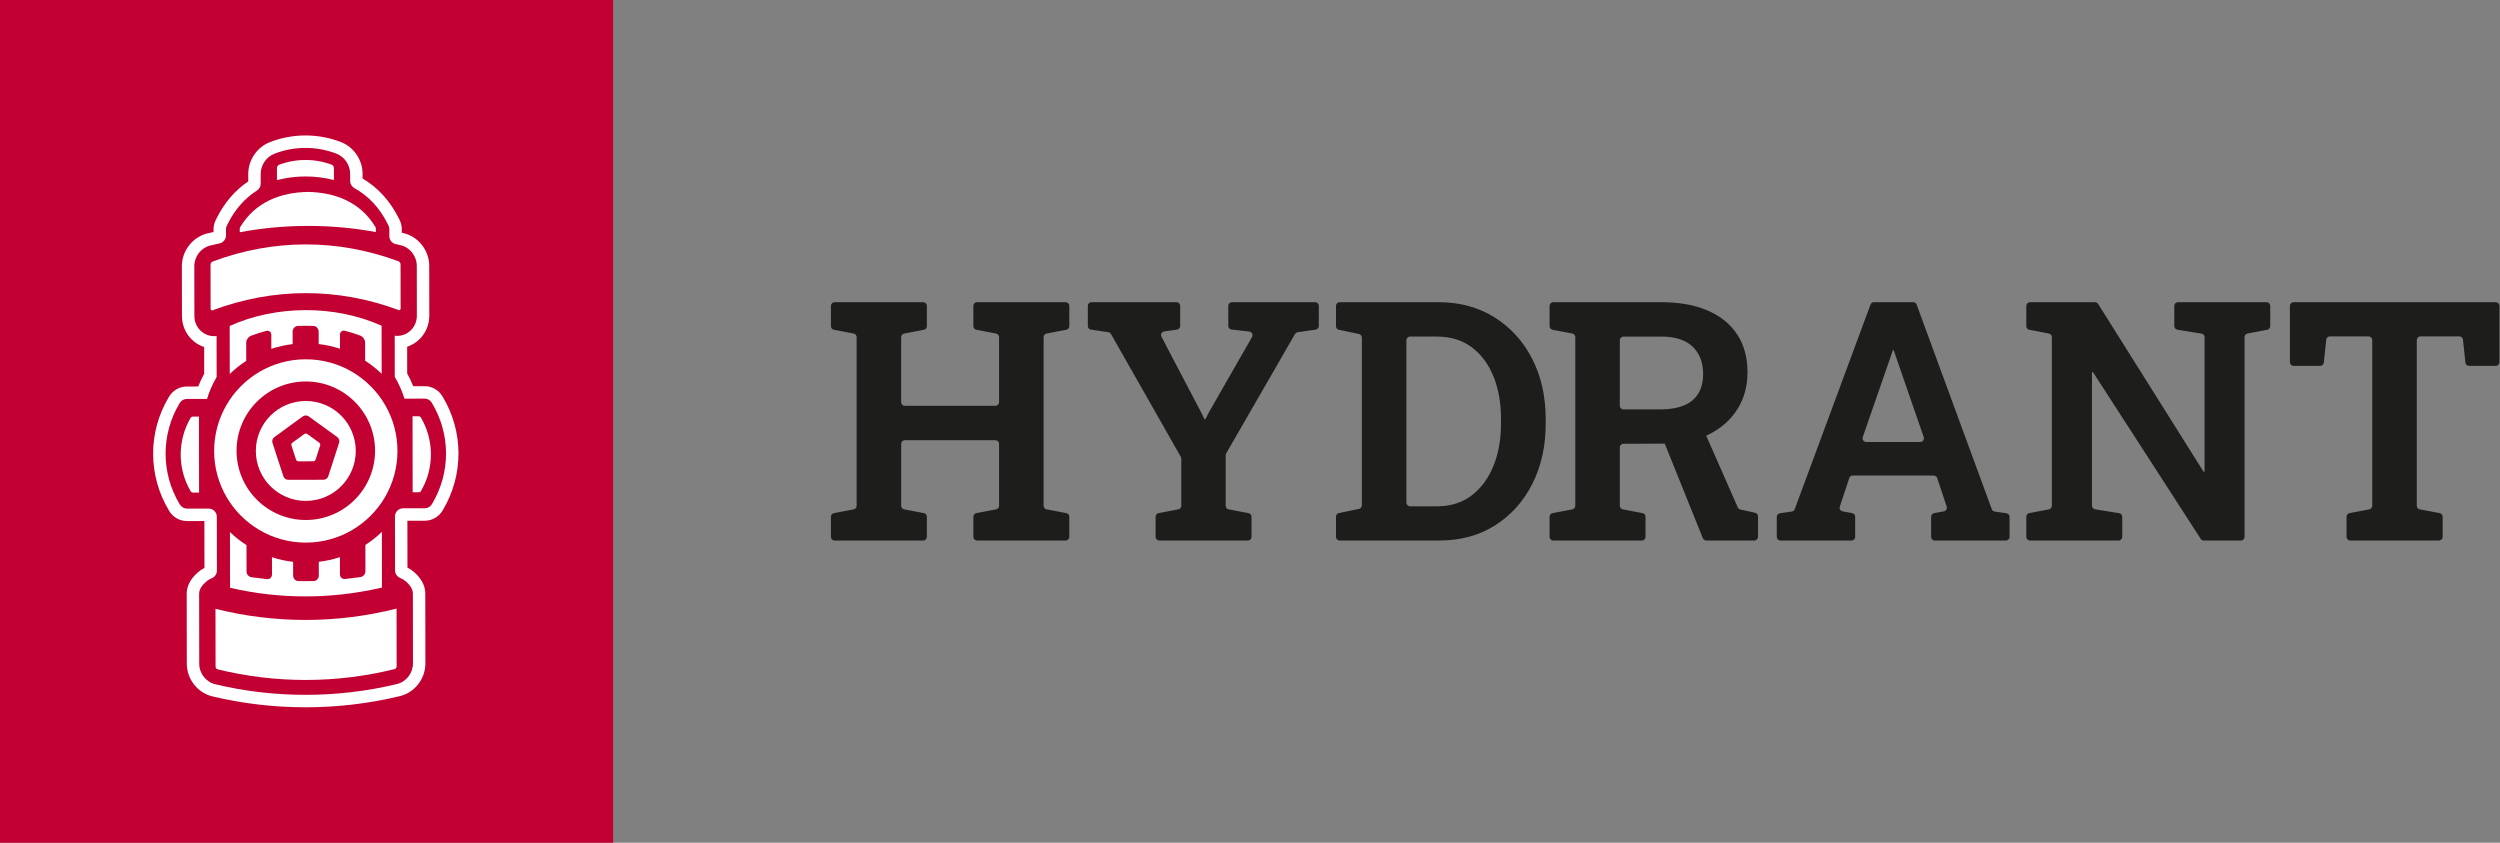
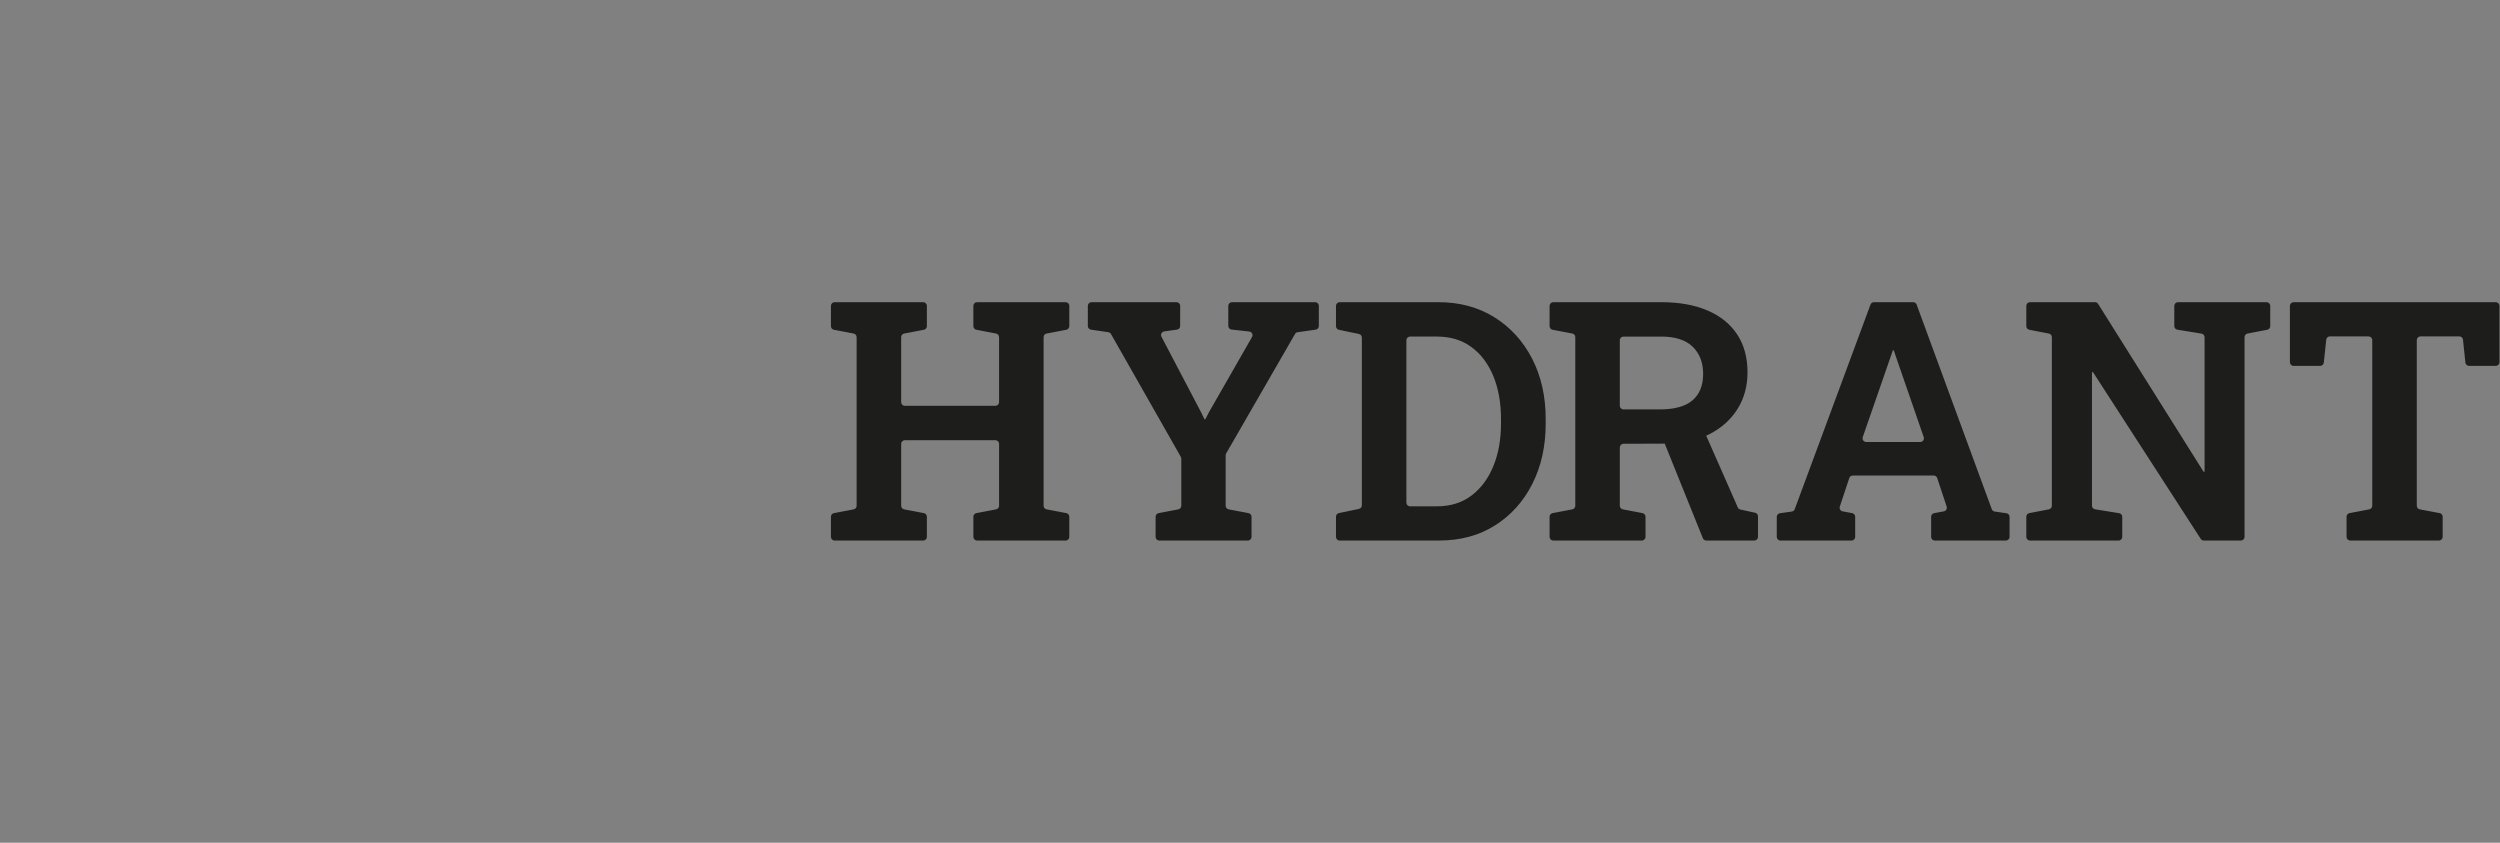
<svg xmlns="http://www.w3.org/2000/svg" xmlns:ns1="http://www.inkscape.org/namespaces/inkscape" xmlns:ns2="http://sodipodi.sourceforge.net/DTD/sodipodi-0.dtd" width="278.938mm" height="94.03mm" viewBox="0 0 278.938 94.03" version="1.1" id="svg5" xml:space="preserve" ns1:version="1.2 (dc2aedaf03, 2022-05-15)" ns2:docname="hydrant_logo_1.svg">
  <rect x="0" y="0" width="278.938" height="94.03" fill="#808080" stroke="none" />
  <ns2:namedview id="namedview7" pagecolor="#505050" bordercolor="#eeeeee" borderopacity="1" ns1:showpageshadow="0" ns1:pageopacity="0" ns1:pagecheckerboard="0" ns1:deskcolor="#505050" ns1:document-units="mm" showgrid="false" ns1:zoom="0.84096521" ns1:cx="450.07807" ns1:cy="548.77419" ns1:window-width="1826" ns1:window-height="1782" ns1:window-x="-10" ns1:window-y="0" ns1:window-maximized="0" ns1:current-layer="layer1" />
  <defs id="defs2">
    <clipPath clipPathUnits="userSpaceOnUse" id="clipPath318">
-       <path d="M 0,202.894 H 138.398 V 0 H 0 Z" id="path316" />
-     </clipPath>
+       </clipPath>
    <clipPath clipPathUnits="userSpaceOnUse" id="clipPath12127">
      <path d="m -464.618,113.857 h 806.148 v -233.635 H -464.618 Z" id="path12129" style="stroke-width:1" />
    </clipPath>
  </defs>
  <g id="g11668" transform="matrix(0.34,0,0,-0.34,188.709,45.209)" clip-path="url(#clipPath12127)">
    <path d="M 0.39,1.595 C -1.937,-0.39 -5.515,-1.387 -10.356,-1.387 h -11.899 c -0.665,0 -1.212,0.537 -1.212,1.212 V 21.316 c 0,0.665 0.547,1.202 1.212,1.202 h 12.379 c 4.585,0 8.027,-1.105 10.315,-3.324 2.297,-2.23 3.441,-5.202 3.441,-8.918 0,-3.803 -1.163,-6.697 -3.49,-8.682 M 20.933,-35.296 l -4.85,1.066 c -0.372,0.078 -0.684,0.332 -0.841,0.694 L 4.888,-10.011 c 0.303,0.137 0.607,0.283 0.9,0.43 3.999,1.995 7.098,4.743 9.318,8.252 2.229,3.51 3.334,7.558 3.334,12.144 0,4.791 -1.114,8.917 -3.354,12.349 -2.239,3.442 -5.485,6.072 -9.729,7.901 -4.244,1.828 -9.318,2.737 -15.233,2.737 H -45.301 c -0.674,0 -1.212,-0.537 -1.212,-1.202 v -6.658 c 0,-0.587 0.411,-1.076 0.978,-1.193 l 6.482,-1.232 c 0.567,-0.107 0.977,-0.606 0.977,-1.183 v -55.331 c 0,-0.577 -0.41,-1.075 -0.977,-1.182 l -6.482,-1.242 c -0.567,-0.107 -0.978,-0.606 -0.978,-1.183 v -6.6 c 0,-0.674 0.538,-1.212 1.212,-1.212 h 29.069 c 0.665,0 1.202,0.538 1.202,1.212 v 6.6 c 0,0.578 -0.411,1.076 -0.977,1.183 l -6.473,1.242 c -0.577,0.107 -0.987,0.606 -0.987,1.182 v 19.126 c 0,0.665 0.538,1.212 1.203,1.212 l 13.541,0.048 12.516,-31.053 c 0.186,-0.45 0.626,-0.753 1.114,-0.753 H 20.669 c 0.675,0 1.212,0.538 1.212,1.212 v 6.738 c 0,0.566 -0.401,1.056 -0.948,1.173 m 194.092,-7.915 v 6.606 c 0,0.579 0.411,1.076 0.979,1.185 l 6.475,1.237 c 0.568,0.108 0.979,0.606 0.979,1.185 v 54.366 c 0,0.666 -0.539,1.206 -1.206,1.206 h -12.697 c -0.617,0 -1.135,-0.466 -1.199,-1.08 l -0.793,-7.511 c -0.064,-0.614 -0.582,-1.08 -1.199,-1.08 h -8.721 c -0.666,0 -1.205,0.539 -1.205,1.206 v 18.486 c 0,0.666 0.539,1.206 1.205,1.206 h 66.353 c 0.667,0 1.206,-0.54 1.206,-1.206 V 14.111 c 0,-0.667 -0.539,-1.206 -1.206,-1.206 h -8.774 c -0.617,0 -1.135,0.466 -1.199,1.08 l -0.793,7.511 c -0.064,0.614 -0.582,1.08 -1.199,1.08 h -12.751 c -0.666,0 -1.206,-0.54 -1.206,-1.206 v -54.365 c 0,-0.58 0.412,-1.077 0.981,-1.185 l 6.526,-1.239 c 0.569,-0.108 0.981,-0.606 0.981,-1.185 v -6.605 c 0,-0.667 -0.539,-1.206 -1.206,-1.206 h -29.123 c -0.666,0 -1.206,0.539 -1.206,1.206 m -105.094,0 v 6.607 c 0,0.579 0.411,1.076 0.978,1.185 l 6.424,1.235 c 0.568,0.109 0.978,0.607 0.978,1.185 v 55.329 c 0,0.579 -0.41,1.075 -0.978,1.184 l -6.424,1.235 c -0.567,0.109 -0.978,0.606 -0.978,1.184 v 6.662 c 0,0.666 0.54,1.206 1.206,1.206 h 7.174 14.161 c 0.416,0 0.802,-0.214 1.021,-0.564 l 34.619,-55.092 0.322,0.053 v 44.101 c 0,0.592 -0.429,1.096 -1.013,1.19 l -7.912,1.284 c -0.585,0.094 -1.013,0.599 -1.013,1.19 v 6.632 c 0,0.666 0.54,1.206 1.206,1.206 h 21.842 7.228 c 0.667,0 1.206,-0.54 1.206,-1.206 v -6.66 c 0,-0.58 -0.411,-1.077 -0.979,-1.185 l -6.475,-1.237 c -0.568,-0.108 -0.979,-0.606 -0.979,-1.184 V -43.211 c 0,-0.667 -0.54,-1.206 -1.206,-1.206 h -12.159 c -0.41,0 -0.791,0.207 -1.013,0.551 l -35.369,54.729 -0.322,-0.053 v -43.779 c 0,-0.592 0.429,-1.096 1.013,-1.19 l 7.913,-1.284 c 0.584,-0.094 1.012,-0.6 1.012,-1.191 v -6.577 c 0,-0.667 -0.539,-1.206 -1.206,-1.206 h -29.069 c -0.666,0 -1.206,0.539 -1.206,1.206 M 57.403,-12.076 h 17.725 c 0.829,0 1.41,0.817 1.14,1.6 l -9.064,26.229 -0.752,2.256 H 66.13 l -0.807,-2.363 -9.061,-26.12 c -0.272,-0.783 0.31,-1.601 1.14,-1.601 M 28.041,-43.211 v 6.558 c 0,0.6 0.441,1.109 1.036,1.194 l 3.894,0.556 c 0.438,0.062 0.807,0.36 0.961,0.774 l 24.869,67.144 c 0.176,0.473 0.627,0.787 1.131,0.787 h 12.878 c 0.505,0 0.957,-0.316 1.132,-0.79 l 24.658,-67.139 c 0.153,-0.416 0.521,-0.714 0.96,-0.777 l 3.841,-0.554 c 0.594,-0.086 1.034,-0.595 1.034,-1.194 v -6.559 c 0,-0.667 -0.539,-1.206 -1.206,-1.206 H 79.908 c -0.666,0 -1.206,0.539 -1.206,1.206 v 6.6 c 0,0.582 0.415,1.081 0.987,1.186 l 3.184,0.588 c 0.719,0.133 1.156,0.871 0.925,1.566 l -3.104,9.355 c -0.164,0.494 -0.625,0.827 -1.145,0.827 H 52.979 c -0.52,0 -0.981,-0.332 -1.145,-0.827 l -3.105,-9.357 c -0.23,-0.694 0.205,-1.432 0.924,-1.566 l 3.135,-0.585 c 0.572,-0.106 0.985,-0.605 0.985,-1.186 v -6.601 c 0,-0.667 -0.539,-1.206 -1.206,-1.206 H 29.247 c -0.666,0 -1.206,0.539 -1.206,1.206 M -93.505,-31.983 c 0,-0.666 0.54,-1.206 1.206,-1.206 h 8.785 c 4.477,0 8.273,1.182 11.39,3.547 3.116,2.363 5.507,5.586 7.171,9.67 1.666,4.082 2.499,8.72 2.499,13.914 v 1.558 c 0,5.265 -0.833,9.929 -2.499,13.995 -1.664,4.064 -4.056,7.253 -7.171,9.562 -3.117,2.31 -6.913,3.465 -11.39,3.465 h -8.785 c -0.666,0 -1.206,-0.539 -1.206,-1.206 z m -23.101,-11.227 v 6.623 c 0,0.572 0.401,1.064 0.96,1.181 l 6.569,1.372 c 0.559,0.117 0.96,0.61 0.96,1.18 v 55.04 c 0,0.572 -0.401,1.065 -0.96,1.181 l -6.569,1.372 c -0.559,0.117 -0.96,0.61 -0.96,1.18 v 6.678 c 0,0.666 0.54,1.206 1.206,1.206 h 7.283 25.088 c 6.985,0 13.117,-1.648 18.4,-4.943 5.283,-3.295 9.41,-7.826 12.383,-13.592 2.973,-5.767 4.46,-12.393 4.46,-19.878 v -1.45 c 0,-7.379 -1.459,-13.96 -4.378,-19.743 -2.92,-5.784 -7.003,-10.333 -12.249,-13.646 -5.247,-3.313 -11.363,-4.969 -18.347,-4.969 h -32.639 c -0.666,0 -1.206,0.539 -1.206,1.206 m -59.194,0 v 6.606 c 0,0.579 0.411,1.076 0.98,1.185 l 6.475,1.237 c 0.568,0.108 0.979,0.606 0.979,1.185 v 15.445 c 0,0.209 -0.054,0.414 -0.158,0.596 l -22.921,40.31 c -0.184,0.322 -0.505,0.543 -0.873,0.598 l -5.693,0.837 c -0.592,0.087 -1.031,0.596 -1.031,1.194 v 6.616 c 0,0.666 0.539,1.206 1.206,1.206 h 27.887 c 0.666,0 1.206,-0.54 1.206,-1.206 v -6.609 c 0,-0.602 -0.444,-1.111 -1.04,-1.194 l -4.193,-0.586 c -0.827,-0.116 -1.289,-1.015 -0.901,-1.755 l 12.957,-24.699 1.181,-2.417 0.269,0.053 1.181,2.31 14.13,24.675 c 0.432,0.753 -0.05,1.702 -0.914,1.799 l -5.803,0.645 c -0.611,0.067 -1.073,0.584 -1.073,1.198 v 6.579 c 0,0.666 0.539,1.206 1.206,1.206 h 27.297 c 0.666,0 1.206,-0.54 1.206,-1.206 v -6.612 c 0,-0.601 -0.441,-1.11 -1.036,-1.194 l -5.905,-0.844 c -0.368,-0.052 -0.69,-0.27 -0.875,-0.592 l -22.592,-39.182 c -0.106,-0.183 -0.162,-0.391 -0.162,-0.603 v -16.568 c 0,-0.58 0.412,-1.077 0.981,-1.185 l 6.527,-1.239 c 0.568,-0.108 0.98,-0.606 0.98,-1.185 v -6.605 c 0,-0.667 -0.539,-1.206 -1.206,-1.206 h -29.069 c -0.666,0 -1.206,0.539 -1.206,1.206 m -106.542,0 v 6.606 c 0,0.579 0.411,1.076 0.98,1.185 l 6.474,1.237 c 0.568,0.108 0.98,0.606 0.98,1.185 v 55.327 c 0,0.579 -0.412,1.076 -0.98,1.184 l -6.474,1.237 c -0.568,0.108 -0.98,0.606 -0.98,1.185 v 6.66 c 0,0.666 0.54,1.206 1.206,1.206 h 29.069 c 0.666,0 1.206,-0.54 1.206,-1.206 v -6.66 c 0,-0.58 -0.412,-1.077 -0.98,-1.185 l -6.474,-1.237 c -0.568,-0.108 -0.98,-0.606 -0.98,-1.184 V 1.003 c 0,-0.666 0.54,-1.206 1.206,-1.206 h 29.714 c 0.666,0 1.206,0.54 1.206,1.206 V 22.33 c 0,0.579 -0.411,1.076 -0.979,1.184 l -6.475,1.237 c -0.568,0.108 -0.979,0.606 -0.979,1.185 v 6.66 c 0,0.666 0.539,1.206 1.206,1.206 h 7.228 14.613 7.228 c 0.666,0 1.206,-0.54 1.206,-1.206 v -6.66 c 0,-0.58 -0.411,-1.077 -0.979,-1.185 l -6.475,-1.237 c -0.568,-0.108 -0.979,-0.606 -0.979,-1.184 v -55.327 c 0,-0.58 0.411,-1.077 0.979,-1.185 l 6.475,-1.237 c 0.568,-0.109 0.979,-0.607 0.979,-1.185 v -6.606 c 0,-0.667 -0.54,-1.206 -1.206,-1.206 h -29.068 c -0.667,0 -1.206,0.539 -1.206,1.206 v 6.606 c 0,0.579 0.411,1.076 0.979,1.185 l 6.475,1.237 c 0.569,0.108 0.979,0.606 0.979,1.185 v 20.306 c 0,0.666 -0.54,1.206 -1.206,1.206 h -29.714 c -0.666,0 -1.206,-0.54 -1.206,-1.206 v -20.306 c 0,-0.58 0.411,-1.077 0.98,-1.185 l 6.474,-1.237 c 0.568,-0.109 0.98,-0.607 0.98,-1.185 v -6.606 c 0,-0.667 -0.54,-1.206 -1.206,-1.206 h -29.069 c -0.666,0 -1.206,0.539 -1.206,1.206" style="fill:#1d1d1b;fill-opacity:1;fill-rule:nonzero;stroke:none;stroke-width:1.004" id="path11670" />
  </g>
-   <rect style="fill:#c20032;fill-opacity:1;stroke-width:0.381;stroke-miterlimit:3.7;stop-color:#000000" id="rect12237" width="68.412" height="94.03" x="9.9578915e-07" y="-3.9969873e-06" ns1:export-filename="..\rect12237.svg" ns1:export-xdpi="96" ns1:export-ydpi="96" />
  <g id="g312" transform="matrix(0.461,0,0,-0.461,2.22,93.781)">
    <g id="g314" clip-path="url(#clipPath318)">
      <g id="g320" transform="translate(99.796,81.537)">
        <path d="m 0,0 -0.097,-0.158 c -0.356,-0.597 -1.004,-0.965 -1.702,-0.966 l -5.24,-0.007 C -8.134,-1.133 -9.021,-2.019 -9.02,-3.122 l 0.018,-13.033 c 0.001,-0.822 0.508,-1.545 1.267,-1.848 0.502,-0.198 0.972,-0.482 1.385,-0.842 0.852,-0.756 1.664,-1.809 1.665,-2.908 l 0.024,-16.908 c 0.003,-2.356 -1.626,-4.462 -3.872,-5.002 -7.187,-1.735 -14.586,-2.604 -21.987,-2.614 -7.392,-0.011 -14.79,0.838 -21.986,2.554 -2.244,0.533 -3.882,2.631 -3.885,4.99 l -0.024,16.927 c -10e-4,1.141 0.808,2.136 1.658,2.887 0.412,0.368 0.88,0.658 1.383,0.857 0.757,0.305 1.259,1.03 1.257,1.847 l -0.018,13.034 c -0.001,1.102 -0.887,1.986 -1.99,1.985 l -5.232,-0.007 c -0.698,-10e-4 -1.347,0.365 -1.705,0.961 l -0.097,0.158 c -4.489,7.476 -4.502,16.815 -0.034,24.301 l 0.097,0.154 c 0.356,0.6 1.004,0.965 1.702,0.966 l 4.891,0.007 c 0.549,1.808 1.304,3.531 2.232,5.137 0.03,0.053 0.06,0.102 0.09,0.154 l -0.014,9.941 c 0,0 -0.274,-0.047 -0.607,-0.047 -1.066,-0.002 -2.101,0.361 -2.95,1.05 -1.153,0.928 -1.811,2.323 -1.813,3.838 l -0.017,12.051 c -0.003,2.359 1.626,4.462 3.868,5.005 0.742,0.177 1.485,0.344 2.227,0.502 0.915,0.196 1.57,1.007 1.569,1.945 l -0.002,1.467 c 0,0.307 0.067,0.615 0.209,0.889 l 0.273,0.548 c 1.72,3.419 4.065,6.067 7.003,7.942 0.573,0.361 0.921,0.992 0.92,1.671 l -0.003,2.34 c -0.003,2.138 1.311,4.101 3.268,4.884 l 0.037,0.019 c 2.422,0.941 4.968,1.413 7.515,1.417 2.546,0.004 5.094,-0.462 7.518,-1.396 l 0.037,-0.019 c 1.952,-0.774 3.275,-2.733 3.278,-4.871 l 0.002,-1.718 c 0.001,-0.72 0.396,-1.384 1.023,-1.732 3.389,-1.882 6.056,-4.71 7.967,-8.484 l 0.274,-0.547 c 0.139,-0.274 0.215,-0.581 0.215,-0.889 l 0.003,-1.691 c 10e-4,-0.923 0.636,-1.732 1.54,-1.93 0.405,-0.097 0.818,-0.186 1.223,-0.287 C -5.374,62 -3.74,59.902 -3.736,57.542 L -3.72,45.491 c 0.002,-1.515 -0.652,-2.911 -1.799,-3.843 -0.846,-0.688 -1.877,-1.049 -2.939,-1.05 -0.333,-10e-4 -0.622,0.041 -0.622,0.041 l 0.013,-9.944 c 0.03,-0.053 0.061,-0.101 0.091,-0.154 0.932,-1.604 1.692,-3.324 2.25,-5.132 l 4.891,0.007 c 0.697,0.001 1.347,-0.362 1.704,-0.961 l 0.09,-0.154 C 4.455,16.828 4.468,7.489 0,0" style="fill:#c20032;fill-opacity:1;fill-rule:nonzero;stroke:none" id="path322" />
      </g>
      <g id="g324" transform="translate(99.796,81.537)">
-         <path d="m 0,0 -0.097,-0.158 c -0.356,-0.597 -1.004,-0.965 -1.702,-0.966 l -5.24,-0.007 C -8.134,-1.133 -9.021,-2.019 -9.02,-3.122 l 0.018,-13.033 c 0.001,-0.822 0.508,-1.545 1.267,-1.848 0.502,-0.198 0.972,-0.482 1.385,-0.842 0.852,-0.756 1.664,-1.809 1.665,-2.908 l 0.024,-16.908 c 0.003,-2.356 -1.626,-4.462 -3.872,-5.002 -7.187,-1.735 -14.586,-2.604 -21.987,-2.614 -7.392,-0.011 -14.79,0.838 -21.986,2.554 -2.244,0.533 -3.882,2.631 -3.885,4.99 l -0.024,16.927 c -10e-4,1.141 0.808,2.136 1.658,2.887 0.412,0.368 0.88,0.658 1.383,0.857 0.757,0.305 1.259,1.03 1.257,1.847 l -0.018,13.034 c -0.001,1.102 -0.887,1.986 -1.99,1.985 l -5.232,-0.007 c -0.698,-10e-4 -1.347,0.365 -1.705,0.961 l -0.097,0.158 c -4.489,7.476 -4.502,16.815 -0.034,24.301 l 0.097,0.154 c 0.356,0.6 1.004,0.965 1.702,0.966 l 4.891,0.007 c 0.549,1.808 1.304,3.531 2.232,5.137 0.03,0.053 0.06,0.102 0.09,0.154 l -0.014,9.941 c 0,0 -0.274,-0.047 -0.607,-0.047 -1.066,-0.002 -2.101,0.361 -2.95,1.05 -1.153,0.928 -1.811,2.323 -1.813,3.838 l -0.017,12.051 c -0.003,2.359 1.626,4.462 3.868,5.005 0.742,0.177 1.485,0.344 2.227,0.502 0.915,0.196 1.57,1.007 1.569,1.945 l -0.002,1.467 c 0,0.307 0.067,0.615 0.209,0.889 l 0.273,0.548 c 1.72,3.419 4.065,6.067 7.003,7.942 0.573,0.361 0.921,0.992 0.92,1.671 l -0.003,2.34 c -0.003,2.138 1.311,4.101 3.268,4.884 l 0.037,0.019 c 2.422,0.941 4.968,1.413 7.515,1.417 2.546,0.004 5.094,-0.462 7.518,-1.396 l 0.037,-0.019 c 1.952,-0.774 3.275,-2.733 3.278,-4.871 l 0.002,-1.718 c 0.001,-0.72 0.396,-1.384 1.023,-1.732 3.389,-1.882 6.056,-4.71 7.967,-8.484 l 0.274,-0.547 c 0.139,-0.274 0.215,-0.581 0.215,-0.889 l 0.003,-1.691 c 10e-4,-0.923 0.636,-1.732 1.54,-1.93 0.405,-0.097 0.818,-0.186 1.223,-0.287 C -5.374,62 -3.74,59.902 -3.736,57.542 L -3.72,45.491 c 0.002,-1.515 -0.652,-2.911 -1.799,-3.843 -0.846,-0.688 -1.877,-1.049 -2.939,-1.05 -0.333,-10e-4 -0.622,0.041 -0.622,0.041 l 0.013,-9.944 c 0.03,-0.053 0.061,-0.101 0.091,-0.154 0.932,-1.604 1.692,-3.324 2.25,-5.132 l 4.891,0.007 c 0.697,0.001 1.347,-0.362 1.704,-0.961 l 0.09,-0.154 C 4.455,16.828 4.468,7.489 0,0 m 2.541,25.854 -0.094,0.153 c -0.898,1.496 -2.539,2.423 -4.287,2.421 l -2.764,-0.004 c -0.421,1.054 -0.91,2.084 -1.456,3.074 l -0.009,6.477 c 0.889,0.294 1.725,0.749 2.448,1.339 1.854,1.507 2.916,3.758 2.913,6.181 l -0.017,12.052 c -0.005,3.735 -2.612,7.062 -6.188,7.913 -0.146,0.037 -0.3,0.07 -0.458,0.108 l -10e-4,0.877 c -0.001,0.777 -0.19,1.557 -0.543,2.25 l -0.275,0.54 c -2.072,4.1 -4.983,7.277 -8.666,9.455 l -10e-4,1.125 c -0.005,3.338 -2.064,6.411 -5.1,7.637 l -0.045,0.019 -0.094,0.037 c -2.762,1.065 -5.659,1.605 -8.607,1.601 -2.948,-0.004 -5.842,-0.552 -8.602,-1.625 l -0.112,-0.045 c -3.063,-1.253 -5.114,-4.332 -5.109,-7.666 l 0.002,-1.782 c -3.185,-2.146 -5.739,-5.109 -7.605,-8.817 l -0.273,-0.544 c -0.348,-0.687 -0.531,-1.464 -0.53,-2.248 l 0.001,-0.641 c -0.495,-0.109 -0.99,-0.223 -1.481,-0.34 -3.588,-0.871 -6.187,-4.209 -6.182,-7.937 l 0.017,-12.051 c 0.003,-2.423 1.072,-4.676 2.93,-6.177 0.729,-0.584 1.562,-1.037 2.448,-1.328 l 0.009,-6.478 c -0.547,-0.995 -1.029,-2.027 -1.448,-3.078 l -2.76,-0.003 c -1.733,-0.003 -3.367,-0.924 -4.258,-2.395 l -0.119,-0.192 c -5.045,-8.457 -5.03,-18.956 0.041,-27.403 l 0.102,-0.165 c 0.891,-1.487 2.531,-2.412 4.279,-2.409 l 4.212,0.006 0.015,-11.346 c -0.588,-0.297 -1.131,-0.669 -1.63,-1.109 -1.772,-1.57 -2.669,-3.3 -2.667,-5.146 l 0.024,-16.927 c 0.005,-3.732 2.612,-7.063 6.195,-7.913 7.388,-1.76 15.022,-2.65 22.689,-2.639 7.677,0.01 15.309,0.921 22.688,2.702 3.58,0.86 6.179,4.194 6.174,7.93 l -0.024,16.908 c -0.003,2.307 -1.457,4.079 -2.685,5.161 -0.499,0.438 -1.044,0.805 -1.633,1.101 l -0.015,11.345 4.215,0.006 c 1.748,0.003 3.386,0.939 4.277,2.429 l 0.093,0.15 C 7.627,6.908 7.612,17.414 2.541,25.854" style="fill:#ffffff;fill-opacity:1;fill-rule:nonzero;stroke:none" id="path326" />
-       </g>
+         </g>
      <g id="g328" transform="translate(43.34,102.605)" style="fill:#ffffff">
-         <path d="m 0,0 -1.485,-0.002 c -0.22,0 -0.426,-0.116 -0.537,-0.305 -3.207,-5.496 -3.198,-12.299 0.025,-17.786 0.111,-0.19 0.318,-0.305 0.538,-0.304 l 1.484,0.002 z" style="fill:#ffffff;fill-opacity:1;fill-rule:nonzero;stroke:none" id="path330" />
-       </g>
+         </g>
      <g id="g332" transform="translate(62.213,159.84)" style="fill:#ffffff">
        <path d="M 0,0 C 4.521,1.167 9.264,1.174 13.788,0.019 13.787,1 13.785,1.98 13.784,2.961 13.783,3.252 13.556,3.603 13.272,3.725 9.159,5.259 4.615,5.253 0.506,3.707 0.223,3.585 -0.004,3.233 -0.004,2.942 -0.003,1.961 -0.001,0.981 0,0" style="fill:#ffffff;fill-opacity:1;fill-rule:nonzero;stroke:none" id="path334" />
      </g>
      <g id="g336" transform="translate(53.211,147.216)" style="fill:#ffffff">
        <path d="m 0,0 c 10.692,2.03 22.24,2.046 32.938,0.045 0,0.304 -0.001,0.607 -0.001,0.91 0,0.096 -0.025,0.189 -0.073,0.269 C 29.118,7.52 22.777,9.664 16.456,9.762 10.134,9.647 3.799,7.485 0.071,1.178 0.023,1.099 -0.002,1.006 -0.001,0.91 -0.001,0.607 0,0.303 0,0" style="fill:#ffffff;fill-opacity:1;fill-rule:nonzero;stroke:none" id="path338" />
      </g>
      <g id="g340" transform="translate(91.162,56.135)" style="fill:#ffffff">
        <path d="m 0,0 c -14.398,-3.649 -29.415,-3.669 -43.823,-0.06 l 0.019,-13.992 c 0.001,-0.294 0.225,-0.589 0.502,-0.656 14.088,-3.443 28.743,-3.423 42.822,0.059 0.276,0.068 0.5,0.364 0.499,0.658 z" style="fill:#ffffff;fill-opacity:1;fill-rule:nonzero;stroke:none" id="path342" />
      </g>
      <g id="g344" transform="translate(65.948,96.282)" style="fill:#ffffff">
        <path d="M 0,0 2.883,2.101 C 3.099,2.258 3.391,2.258 3.607,2.102 L 6.496,0.009 C 6.712,-0.147 6.802,-0.425 6.72,-0.678 L 5.622,-4.073 C 5.54,-4.327 5.304,-4.499 5.038,-4.499 L 1.47,-4.504 c -0.266,0 -0.503,0.171 -0.585,0.424 l -1.108,3.392 C -0.305,-0.435 -0.215,-0.157 0,0" style="fill:#ffffff;fill-opacity:1;fill-rule:nonzero;stroke:none" id="path346" />
      </g>
      <g id="g348" transform="translate(77.258,96.268)" style="fill:#ffffff">
        <path d="m 0,0 -2.618,-8.098 c -0.164,-0.51 -0.64,-0.856 -1.177,-0.856 l -8.514,-0.012 c -0.536,-0.001 -1.009,0.343 -1.175,0.853 l -2.64,8.091 c -0.166,0.51 0.013,1.069 0.448,1.384 l 6.875,5.013 c 0.435,0.316 1.024,0.317 1.456,0.002 L -0.448,1.383 C -0.016,1.069 0.168,0.51 0,0 m -8.078,10.112 c -6.676,-0.009 -12.085,-5.429 -12.076,-12.105 0.009,-6.684 5.433,-12.089 12.109,-12.08 6.68,0.009 12.089,5.43 12.08,12.113 -0.009,6.676 -5.433,12.082 -12.113,12.072" style="fill:#ffffff;fill-opacity:1;fill-rule:nonzero;stroke:none" id="path350" />
      </g>
      <g id="g352" transform="translate(83.551,120.531)" style="fill:#ffffff">
        <path d="m 0,0 0.006,-4.405 c 1.433,-0.924 2.775,-1.983 3.999,-3.16 L 3.989,4.061 C -7.268,9.12 -21.477,9.097 -32.777,4.011 l 0.016,-11.626 c 1.22,1.18 2.559,2.243 3.99,3.17 l -0.006,4.405 c -0.006,0.668 0.513,1.433 1.167,1.678 1.213,0.46 2.448,0.851 3.696,1.18 0.664,0.175 1.21,-0.269 1.211,-0.972 l 0.005,-3.375 c 1.653,0.548 3.377,0.934 5.158,1.146 l -0.004,3.009 c -0.001,0.711 0.548,1.345 1.229,1.381 1.279,0.063 2.558,0.064 3.837,0.005 0.681,-0.034 1.237,-0.666 1.238,-1.378 l 0.004,-3.008 c 1.777,-0.207 3.502,-0.589 5.157,-1.128 l -0.005,3.371 c -0.001,0.703 0.544,1.149 1.212,0.975 1.25,-0.326 2.481,-0.713 3.7,-1.169 C -0.521,1.431 -0.001,0.668 0,0" style="fill:#ffffff;fill-opacity:1;fill-rule:nonzero;stroke:none" id="path354" />
      </g>
      <g id="g356" transform="translate(69.22,77.576)" style="fill:#ffffff">
        <path d="m 0,0 c -9.253,-0.013 -16.769,7.482 -16.782,16.743 -0.012,9.253 7.483,16.769 16.736,16.782 C 9.211,33.537 16.726,26.042 16.739,16.789 16.752,7.529 9.257,0.013 0,0 M 19.175,27.84 C 15.329,34.459 8.154,38.905 -0.054,38.894 -8.261,38.883 -15.42,34.416 -19.248,27.787 c -1.884,-3.271 -2.965,-7.059 -2.959,-11.104 0.005,-4.045 1.096,-7.834 2.99,-11.1 3.846,-6.618 11.017,-11.065 19.225,-11.054 8.207,0.012 15.37,4.478 19.198,11.107 1.884,3.272 2.961,7.063 2.955,11.108 -0.005,4.045 -1.092,7.83 -2.986,11.096" style="fill:#ffffff;fill-opacity:1;fill-rule:nonzero;stroke:none" id="path358" />
      </g>
      <g id="g360" transform="translate(54.85,65.106)" style="fill:#ffffff">
        <path d="M 0,0 -0.009,6.387 C -1.442,7.31 -2.784,8.369 -4.008,9.546 l 0.019,-13.48 c 12.135,-2.807 24.542,-2.794 36.766,0.05 L 32.758,9.597 C 31.538,8.416 30.199,7.354 28.768,6.426 L 28.777,0.04 c 10e-4,-0.668 -0.535,-1.293 -1.203,-1.39 -1.248,-0.177 -2.496,-0.331 -3.753,-0.464 -0.668,-0.071 -1.21,0.448 -1.211,1.151 0.002,1.38 0,2.759 -0.002,4.139 -1.64,-0.535 -3.351,-0.917 -5.114,-1.125 -0.003,-1.109 -0.002,-2.213 0,-3.322 -0.003,-0.716 -0.544,-1.315 -1.216,-1.333 -1.257,-0.028 -2.515,-0.03 -3.776,-0.006 -0.668,0.017 -1.215,0.614 -1.216,1.33 C 11.285,0.129 11.283,1.234 11.277,2.342 9.513,2.545 7.797,2.923 6.155,3.457 6.157,2.078 6.163,0.694 6.165,-0.686 6.17,-1.388 5.63,-1.909 4.957,-1.84 3.704,-1.711 2.451,-1.559 1.202,-1.387 0.539,-1.291 0.001,-0.668 0,0" style="fill:#ffffff;fill-opacity:1;fill-rule:nonzero;stroke:none" id="path362" />
      </g>
      <g id="g364" transform="translate(97.055,102.375)" style="fill:#ffffff">
        <path d="m 0,0 c -0.111,0.189 -0.317,0.304 -0.537,0.303 l -1.485,-0.002 0.025,-18.395 1.486,0.002 c 0.219,0 0.425,0.116 0.536,0.305 C 3.233,-12.291 3.223,-5.487 0,0" style="fill:#ffffff;fill-opacity:1;fill-rule:nonzero;stroke:none" id="path366" />
      </g>
      <g id="g368" transform="translate(92.13,139.474)" style="fill:#ffffff">
        <path d="m 0,0 c 0.005,-3.576 0.01,-7.152 0.015,-10.728 0,-0.296 -0.224,-0.449 -0.502,-0.347 -14.741,5.464 -30.257,5.443 -44.988,-0.063 -0.274,-0.102 -0.498,0.05 -0.499,0.346 -0.004,3.576 -0.009,7.153 -0.014,10.729 -10e-4,0.292 0.223,0.617 0.497,0.719 14.73,5.506 30.246,5.527 44.988,0.062 C -0.225,0.617 0,0.292 0,0" style="fill:#ffffff;fill-opacity:1;fill-rule:nonzero;stroke:none" id="path370" />
      </g>
    </g>
  </g>
</svg>